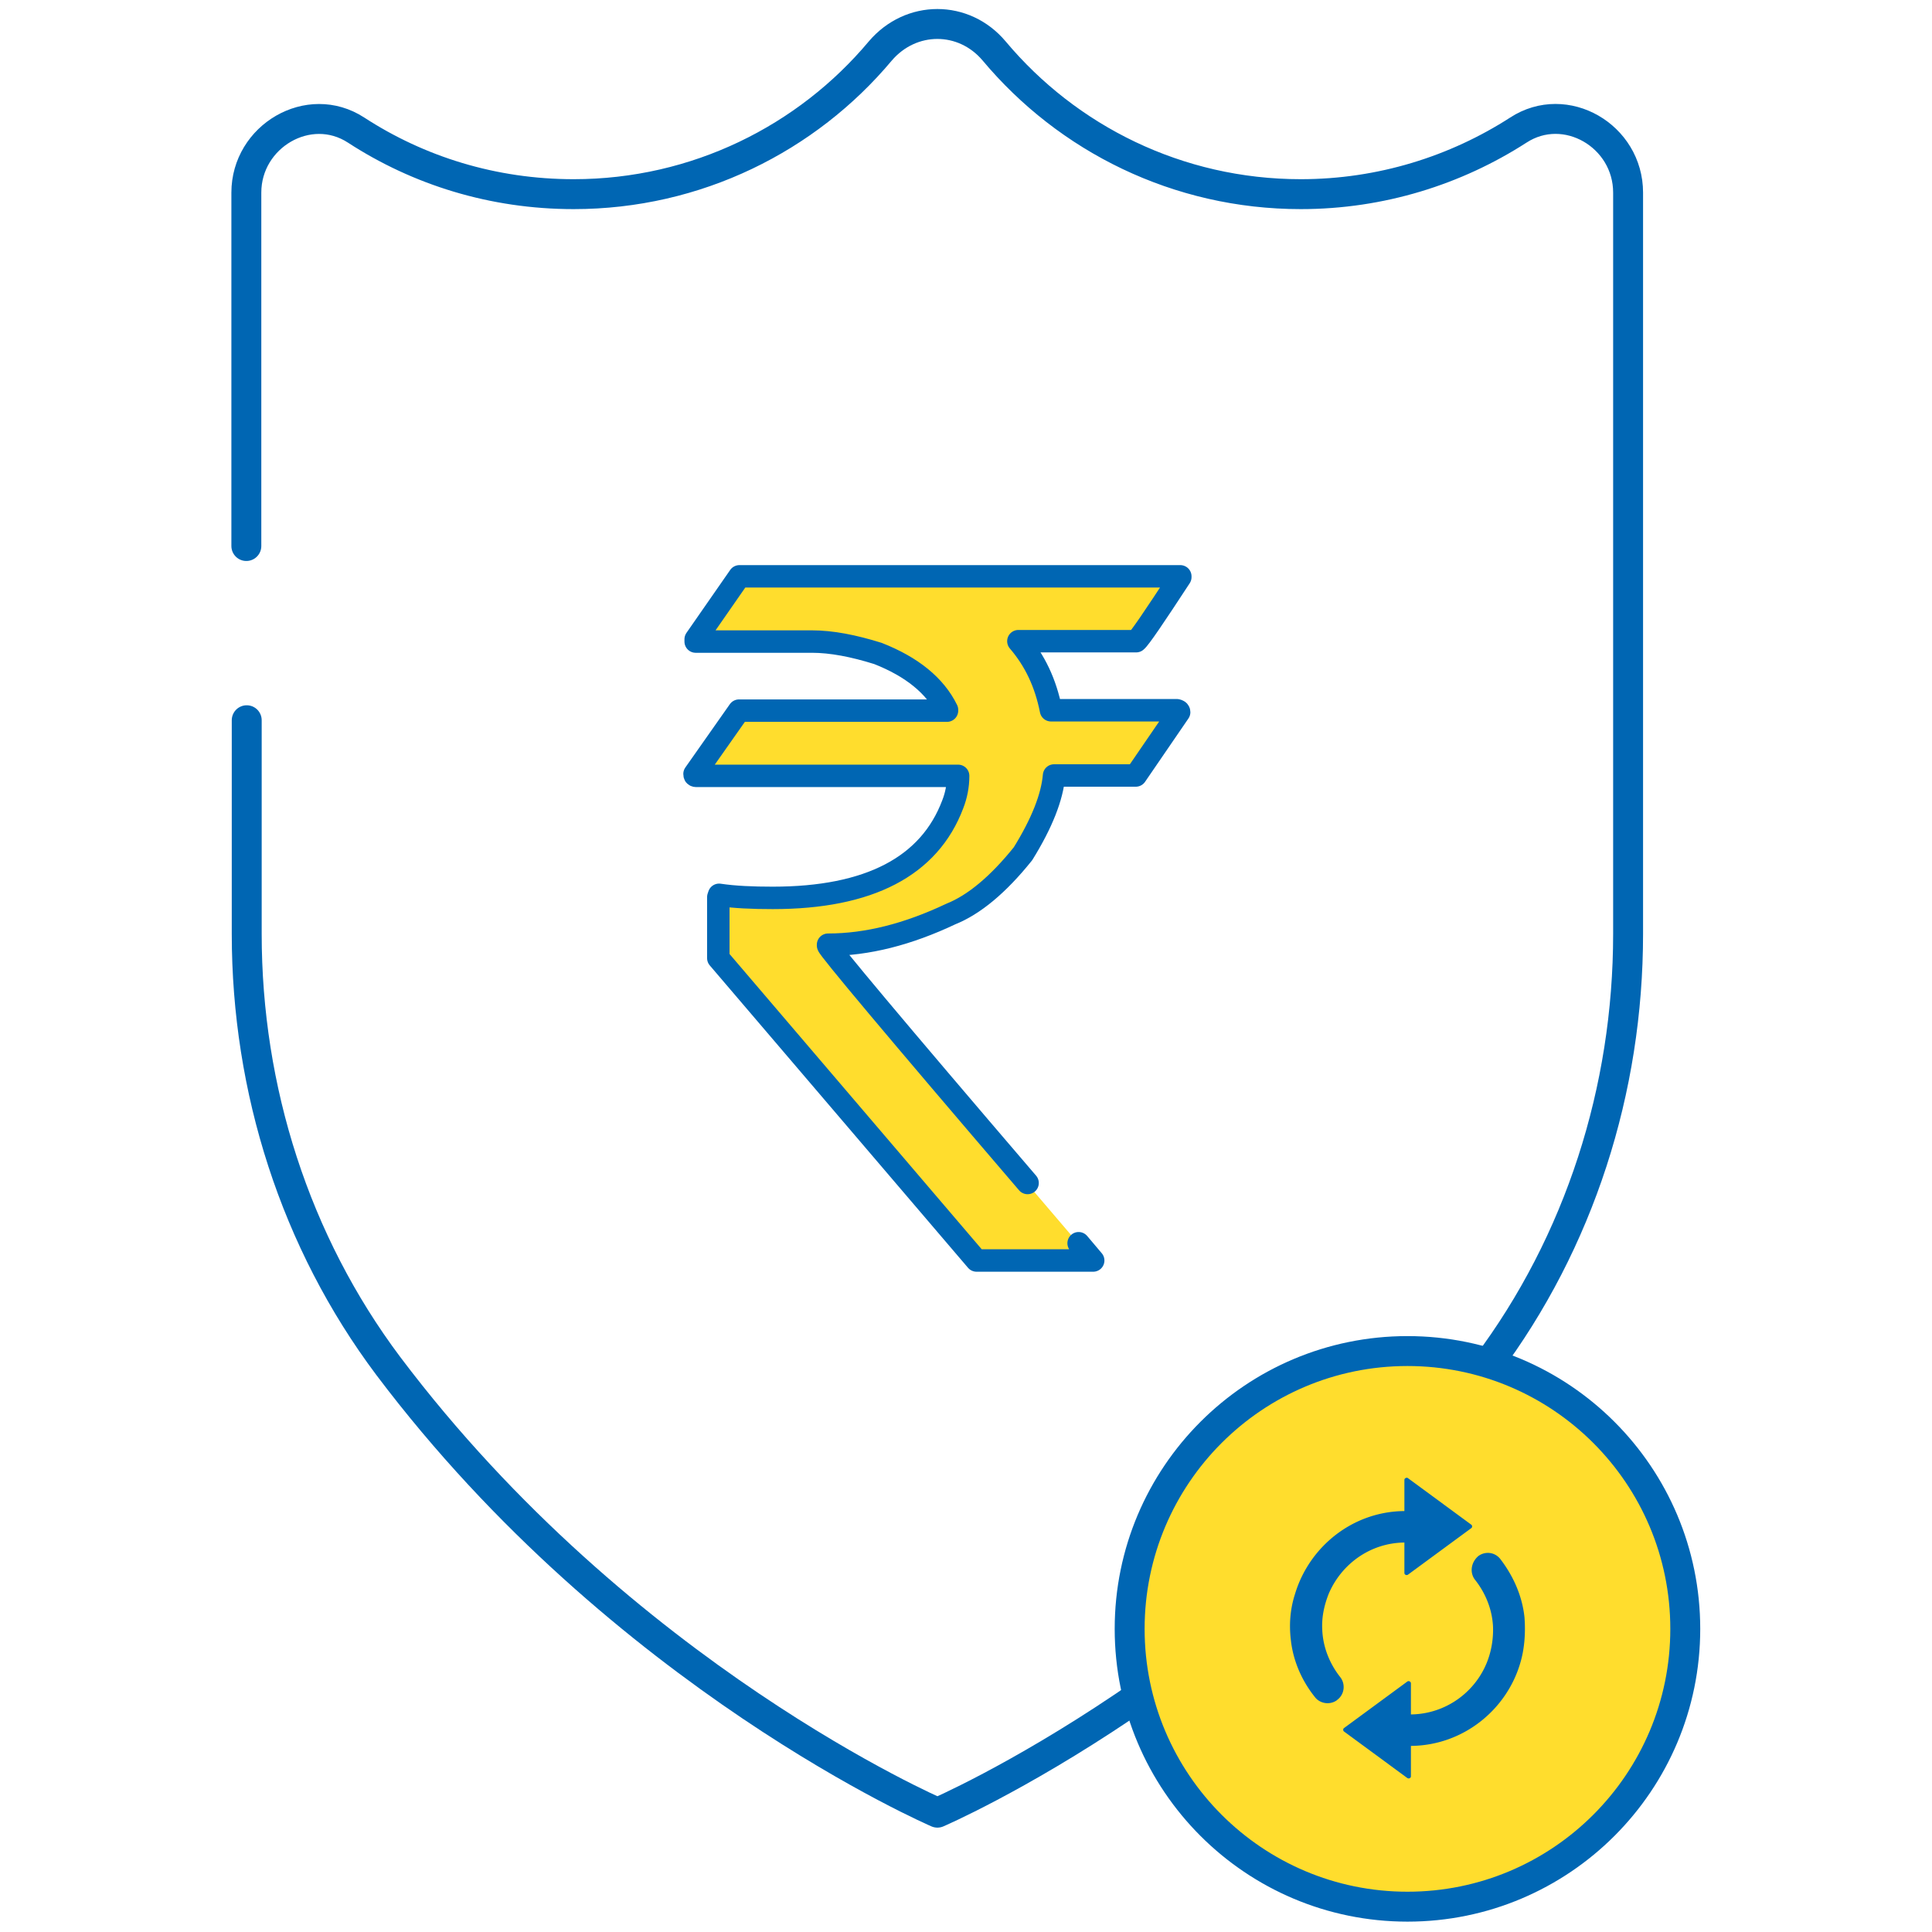
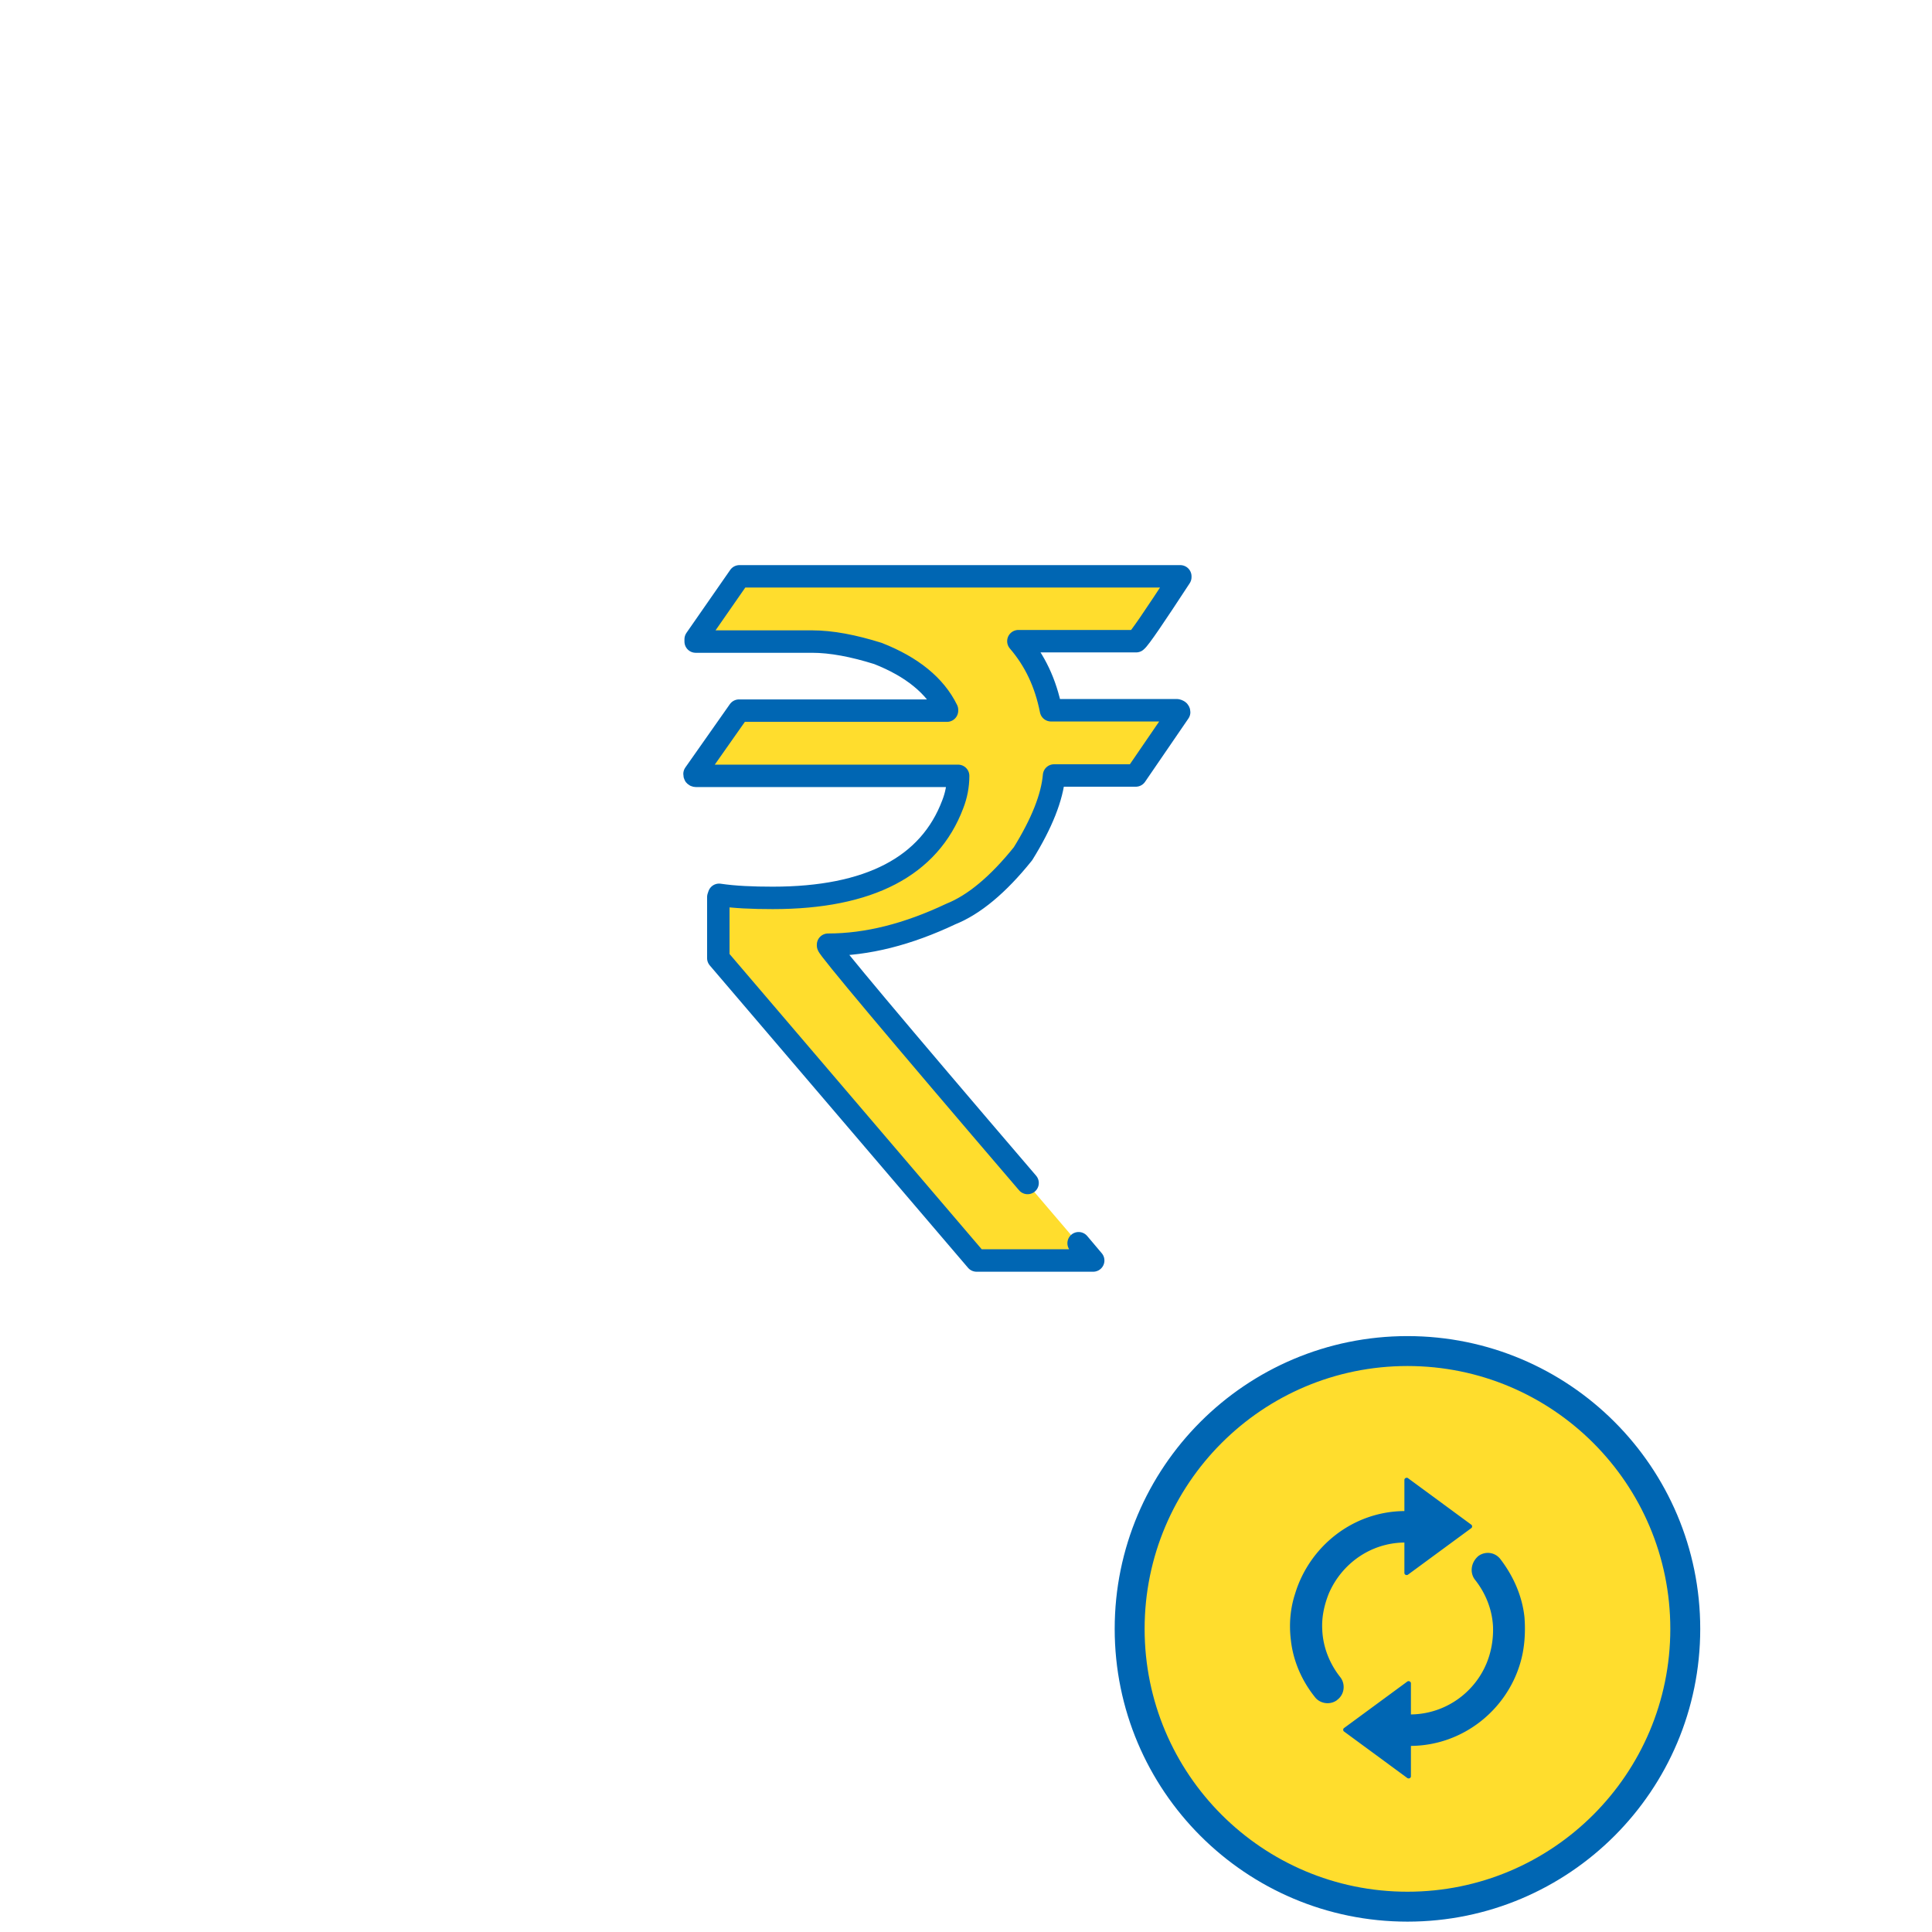
<svg xmlns="http://www.w3.org/2000/svg" viewBox="0 0 503.5 503.5">
-   <path d="M64.2 142.3V50.2c0-14.7 16.3-24.3 28.6-16.3 16.3 10.6 35.7 16.7 56.7 16.7 32 0 60.8-14.5 79.9-37.3 8-9.4 21.8-9.4 29.7 0 19.1 22.8 47.8 37.3 79.9 37.3 20.9 0 40.4-6.2 56.7-16.7 12.3-8 28.6 1.5 28.6 16.3v193.2c0 40.5-12.6 80.2-36.9 112.6-61.1 81.2-143.1 116.4-143.1 116.4s-82-35.3-143.1-116.4c-24.3-32.4-36.9-72.1-36.9-112.6v-55.7" fill="none" stroke="#0066b3" stroke-width="7.798" stroke-linecap="round" stroke-linejoin="round" />
-   <path d="M192.6 150.3h114.9v.2c-6.8 10.4-10.6 16-11.5 16.7h-30.7c4.3 5 7.1 10.9 8.5 18h32.8c.4.1.6.2.6.5l-11.3 16.5h-21.3c-.5 5.7-3.2 12.5-8.1 20.4-6.5 8.1-12.8 13.3-18.8 15.7-11.2 5.3-21.8 8-32 8v.2c0 .8 23 28.1 69.1 82h-30.4l-67.3-78.8v-15.9l.2-.6c4 .6 8.7.8 14 .8 25.1 0 40.8-8.2 46.9-24.4.9-2.3 1.4-4.8 1.4-7.4h-68.2c-.4 0-.5-.1-.5-.5l11.6-16.5h54.2v-.2c-3.1-6.3-9.1-11.2-18-14.7-6.4-2-12.1-3.1-17.2-3.1h-30.3v-.6l11.4-16.3h0z" fill="#ffdd2d" />
+   <path d="M192.6 150.3h114.9v.2c-6.8 10.4-10.6 16-11.5 16.7h-30.7c4.3 5 7.1 10.9 8.5 18h32.8c.4.1.6.2.6.5l-11.3 16.5h-21.3c-.5 5.7-3.2 12.5-8.1 20.4-6.5 8.1-12.8 13.3-18.8 15.7-11.2 5.3-21.8 8-32 8v.2c0 .8 23 28.1 69.1 82h-30.4l-67.3-78.8v-15.9l.2-.6c4 .6 8.7.8 14 .8 25.1 0 40.8-8.2 46.9-24.4.9-2.3 1.4-4.8 1.4-7.4h-68.2c-.4 0-.5-.1-.5-.5l11.6-16.5h54.2v-.2c-3.1-6.3-9.1-11.2-18-14.7-6.4-2-12.1-3.1-17.2-3.1h-30.3v-.6l11.4-16.3z" fill="#ffdd2d" />
  <g stroke="#0066b3">
    <path d="M281.1 324l3.8 4.5h-30.4l-67.3-78.8v-15.9l.2-.6c4 .6 8.7.8 14 .8 25.1 0 40.8-8.2 46.9-24.4.9-2.3 1.4-4.8 1.4-7.4h-68.2c-.4 0-.5-.1-.5-.5l11.6-16.5h54.2v-.2c-3.1-6.3-9.1-11.2-18-14.7-6.4-2-12.1-3.1-17.2-3.1h-30.3v-.6l11.4-16.4h114.9v.2c-6.8 10.4-10.6 16-11.5 16.7h-30.7c4.3 5 7.1 10.9 8.5 18h32.8c.4.1.6.2.6.5L296 202.1h-21.3c-.5 5.7-3.2 12.5-8.1 20.4-6.5 8.1-12.8 13.3-18.8 15.7-11.2 5.3-21.8 8-32 8v.2c0 .7 17.3 21.4 52 61.9" fill="none" stroke-width="5.849" stroke-linecap="round" stroke-linejoin="round" />
    <circle cx="366.8" cy="424.5" r="72.4" fill="#ffdd2d" stroke-width="7.798" />
  </g>
  <path d="M336.4 427.3c-.5-4.2-.1-8.2 1.1-11.9 3.7-12.3 15-21.5 28.5-21.6v-8.1c0-.5.6-.7.9-.5l16.6 12.2a.61.61 0 0 1 0 .8l-16.6 12.2c-.4.2-.9 0-.9-.5V402c-8.9.1-16.4 5.6-19.7 13.3-1.2 3-1.9 6.2-1.7 9.5.2 4.6 2 8.9 4.7 12.3 1.4 1.8 1.1 4.5-.8 5.9l-.1.1c-1.8 1.3-4.4.9-5.7-.8-3.3-4.1-5.7-9.3-6.3-15h0zm48-15.6c2.7 3.4 4.5 7.7 4.7 12.3.1 3.4-.5 6.6-1.7 9.5-3.2 7.7-10.8 13.2-19.7 13.3v-8.1c0-.5-.6-.7-.9-.5l-16.6 12.2a.61.61 0 0 0 0 .8l16.6 12.2c.4.2.9 0 .9-.5V455c13.5-.1 24.9-9.3 28.5-21.6 1.1-3.7 1.4-7.7 1.1-11.9-.6-5.7-3-10.9-6.3-15.2-1.4-1.8-3.9-2.1-5.7-.8-2 1.7-2.3 4.4-.9 6.2h0z" fill="#0066b3" />
</svg>